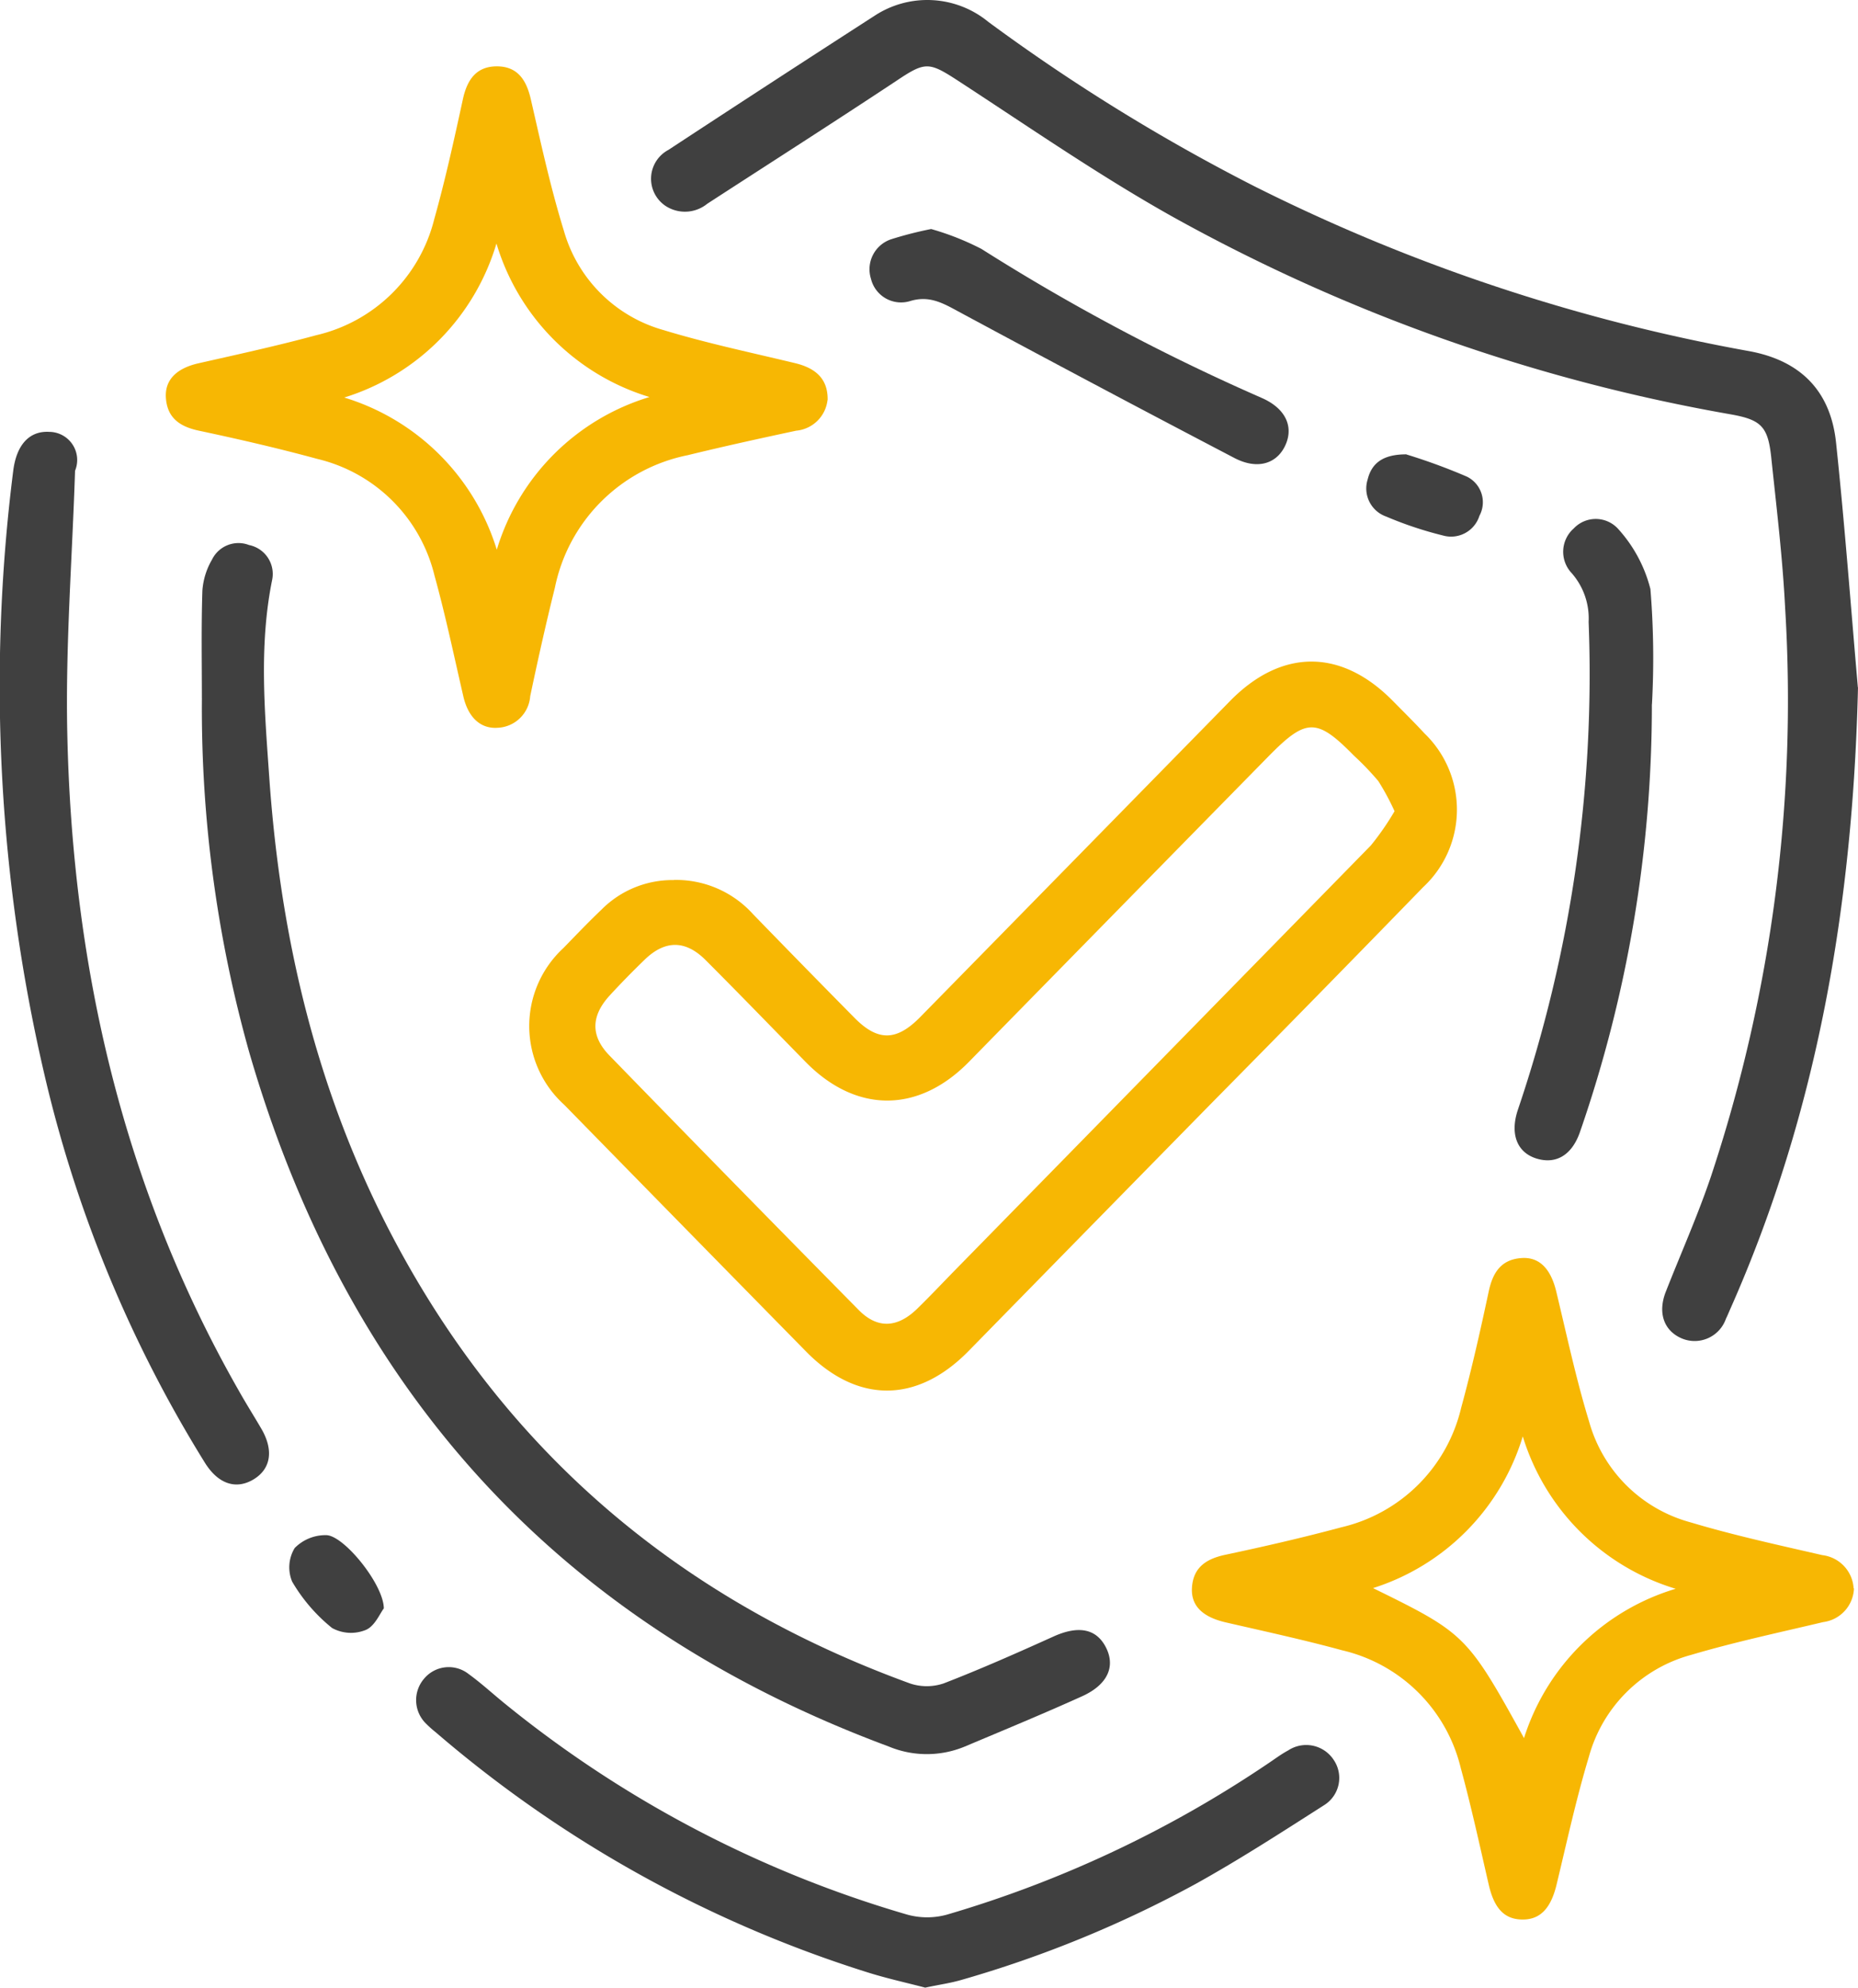
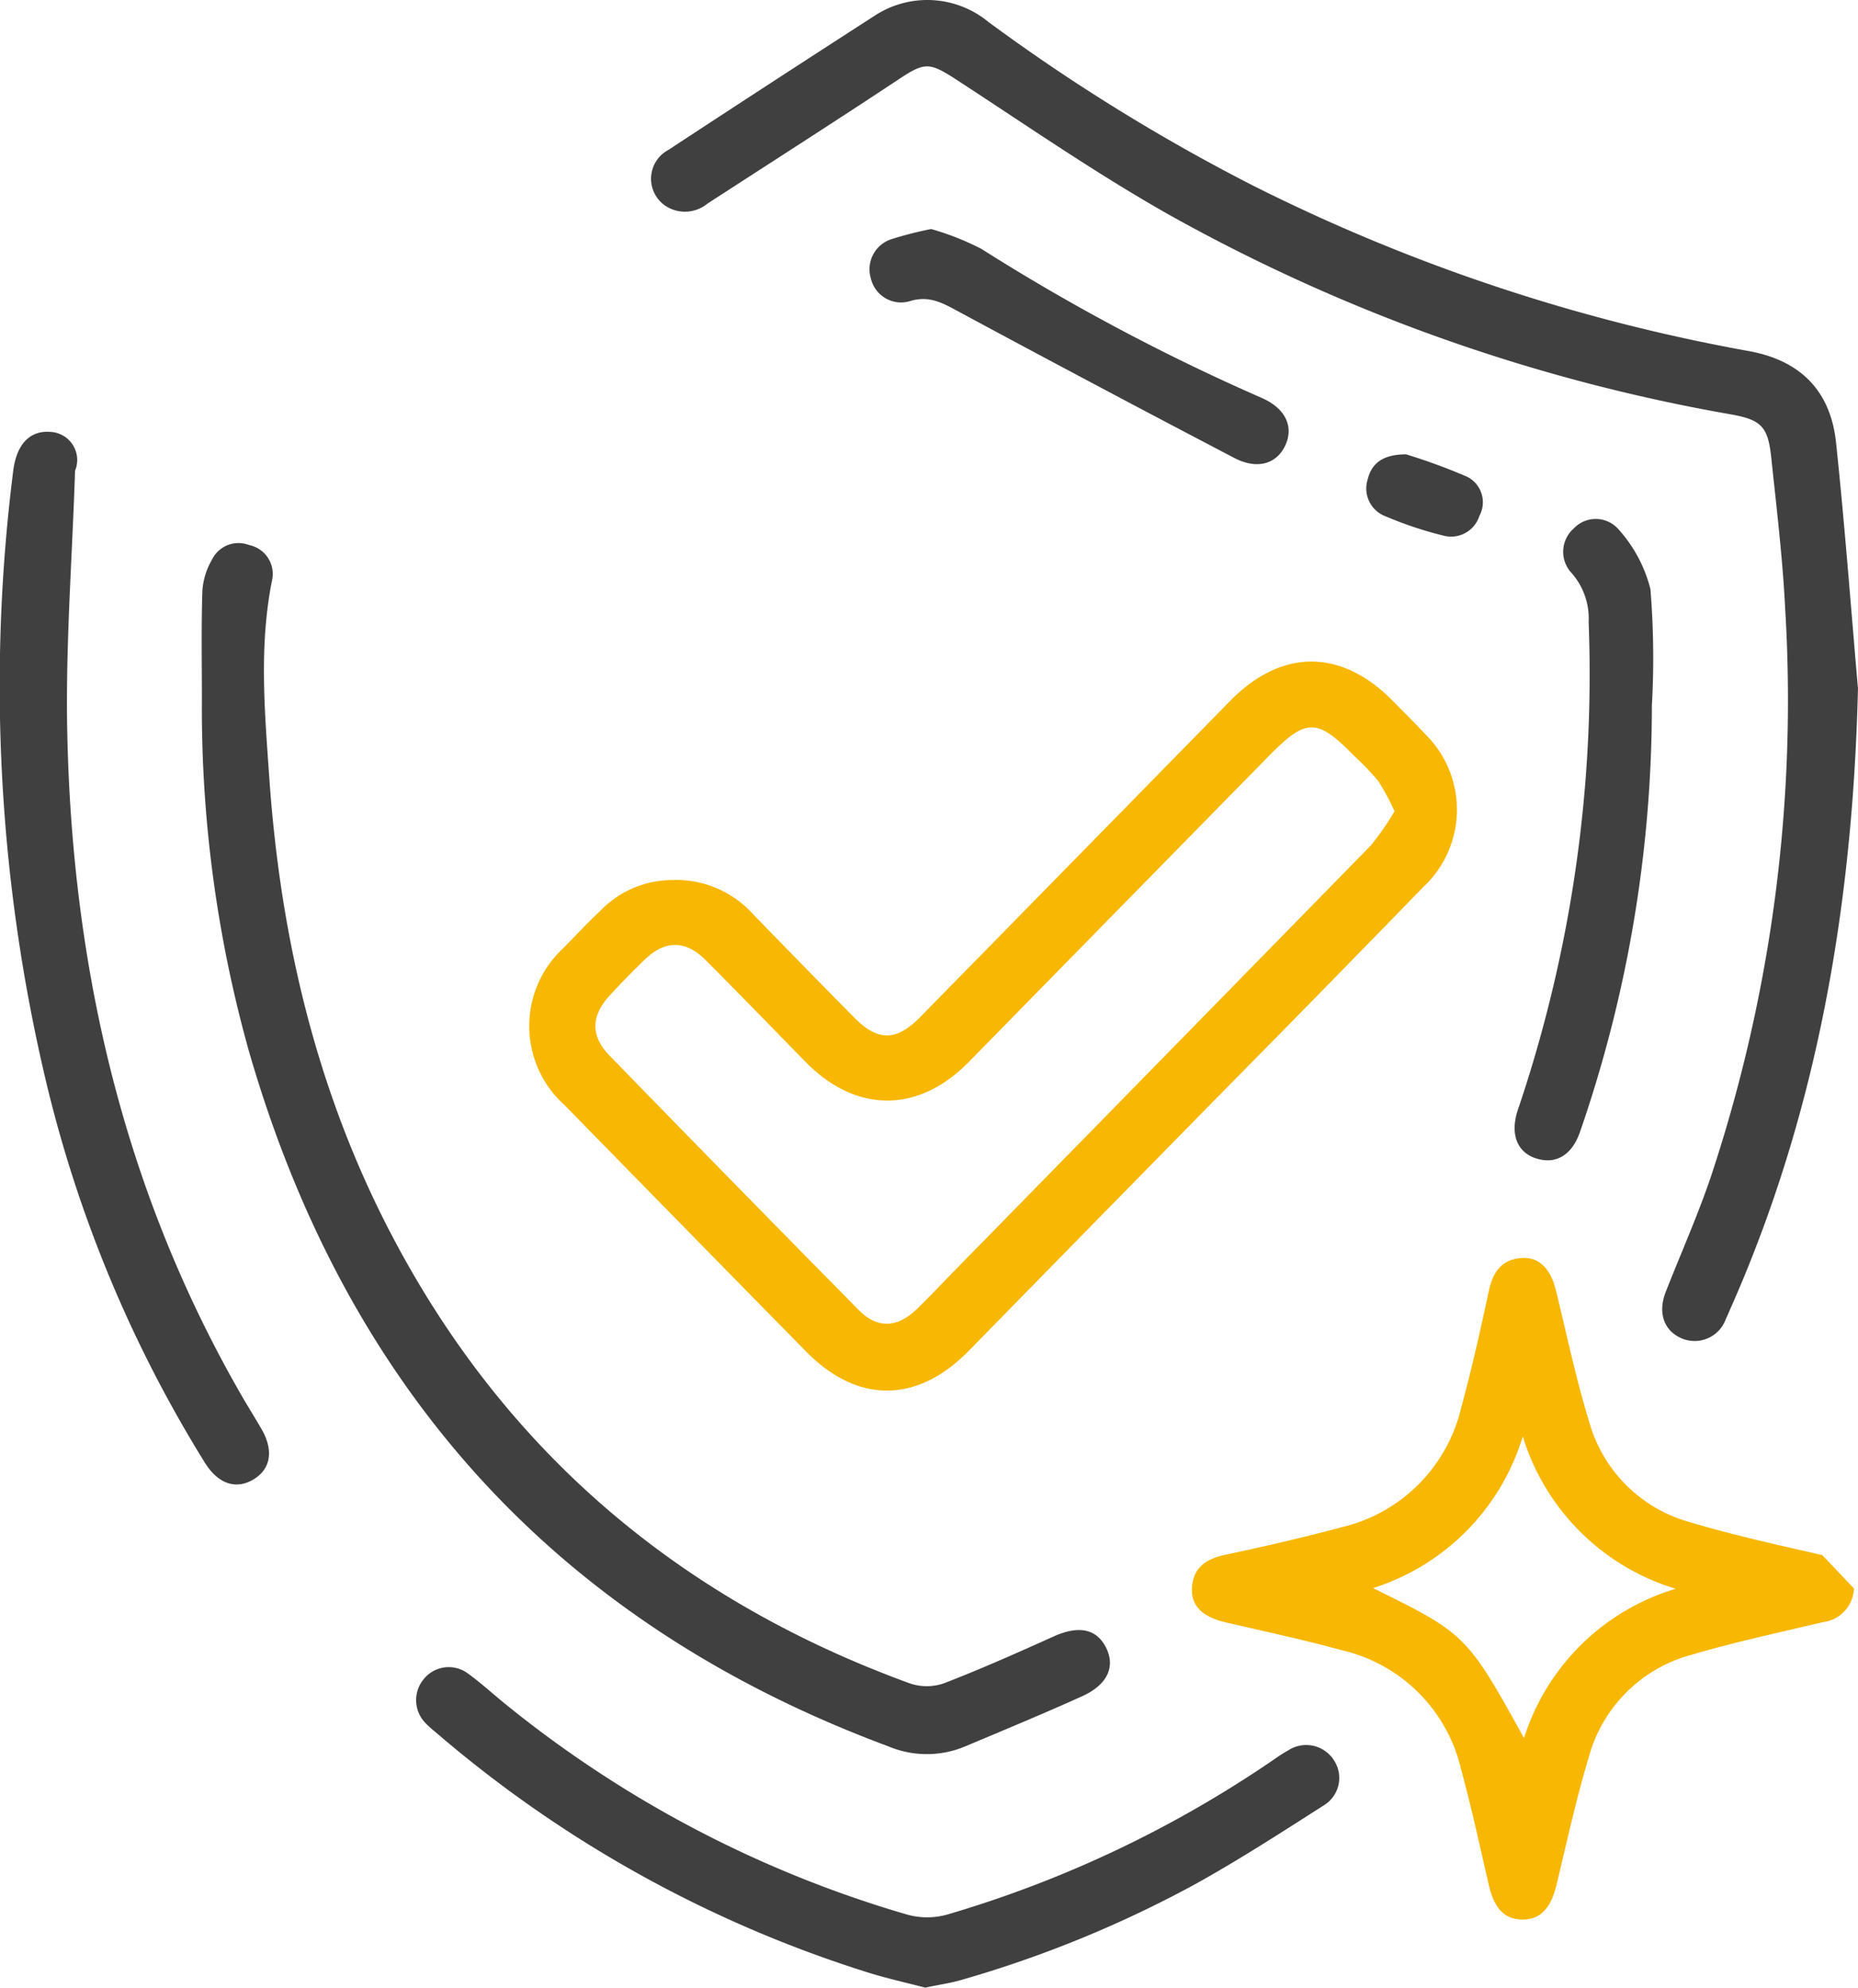
<svg xmlns="http://www.w3.org/2000/svg" width="131.675" height="140.869" viewBox="0 0 131.675 140.869">
  <g id="Group_11426" data-name="Group 11426" transform="translate(-0.001 -0.02)">
    <path id="Path_51945" data-name="Path 51945" d="M41.558,54.622a7.345,7.345,0,0,1,5.608,2.433q3.577,3.685,7.178,7.334c1.654,1.678,2.972,1.666,4.65-.036q10.983-11.2,21.966-22.409c3.655-3.727,7.873-3.727,11.528-.024.755.767,1.522,1.522,2.253,2.313a7.5,7.5,0,0,1-.084,10.893Q87.2,62.8,79.678,70.416q-8.628,8.79-17.244,17.592c-3.655,3.727-7.885,3.739-11.528.024Q42.331,79.3,33.769,70.548a7.519,7.519,0,0,1-.048-11.1c.887-.911,1.762-1.833,2.684-2.708a7.078,7.078,0,0,1,5.141-2.109ZM92.62,49.745a17.437,17.437,0,0,0-1.15-2.133,20.307,20.307,0,0,0-1.726-1.8c-2.636-2.684-3.379-2.672-6.052.048Q73.069,56.683,62.457,67.516c-3.583,3.655-7.993,3.655-11.576,0-2.361-2.409-4.7-4.829-7.082-7.214-1.438-1.438-2.888-1.426-4.338-.012-.839.815-1.666,1.654-2.457,2.517-1.33,1.45-1.378,2.876,0,4.278q8.79,9.042,17.64,18.011c1.318,1.342,2.72,1.282,4.11-.048.875-.851,1.714-1.738,2.564-2.612Q76.131,67.319,90.943,52.177a19.165,19.165,0,0,0,1.69-2.445Z" transform="translate(6.209 7.761)" fill="#f7b703" />
    <path id="Path_51946" data-name="Path 51946" d="M124.039,48.722c-.36,15.279-2.828,30.055-9.06,44.088-.1.228-.192.455-.3.671a2.348,2.348,0,0,1-3.116,1.4c-1.282-.539-1.738-1.822-1.138-3.331,1.067-2.72,2.265-5.4,3.2-8.173a107.1,107.1,0,0,0,5.249-40.289c-.18-3.559-.611-7.106-.983-10.641-.228-2.181-.7-2.672-2.84-3.056a126.034,126.034,0,0,1-39.69-14.069c-5.177-2.912-10.09-6.315-15.075-9.563-2.1-1.366-2.337-1.39-4.41,0-4.434,2.936-8.916,5.8-13.386,8.7a2.51,2.51,0,0,1-2.888.2,2.315,2.315,0,0,1,.132-4.015q7.28-4.781,14.6-9.5a6.808,6.808,0,0,1,8.077.431A135.277,135.277,0,0,0,81.2,13.19a129.123,129.123,0,0,0,35.148,11.72c3.619.671,5.752,2.816,6.136,6.483.611,5.776,1.043,11.564,1.546,17.352Z" transform="translate(7.637 0)" fill="#404040" />
-     <path id="Path_51947" data-name="Path 51947" d="M56.7,27.608a2.46,2.46,0,0,1-2.217,2.157c-2.576.551-5.141,1.114-7.694,1.738a12.024,12.024,0,0,0-9.407,9.383c-.635,2.553-1.21,5.129-1.75,7.694a2.419,2.419,0,0,1-2.313,2.241c-1.234.084-2.1-.767-2.433-2.253-.659-2.852-1.258-5.716-2.037-8.532a11.216,11.216,0,0,0-8.3-8.269c-2.768-.755-5.572-1.4-8.389-2-1.366-.288-2.265-.911-2.349-2.361-.072-1.258.779-2.061,2.277-2.409,2.8-.635,5.62-1.246,8.389-2a11.235,11.235,0,0,0,8.353-8.221c.791-2.816,1.414-5.668,2.037-8.532.3-1.354.947-2.3,2.4-2.3s2.085.947,2.4,2.3c.719,3.128,1.4,6.279,2.349,9.347a10.211,10.211,0,0,0,7.07,7.046c3.068.935,6.22,1.594,9.347,2.349,1.51.371,2.3,1.174,2.277,2.6ZM33.239,16.5A16.275,16.275,0,0,1,22.453,27.416,16.264,16.264,0,0,1,33.263,38.2,16.189,16.189,0,0,1,44.084,27.38,16.236,16.236,0,0,1,33.239,16.5Z" transform="translate(1.945 0.778)" fill="#f7b703" />
-     <path id="Path_51948" data-name="Path 51948" d="M117.407,97.837a2.5,2.5,0,0,1-2.181,2.385c-3.128.743-6.279,1.414-9.359,2.325a10.305,10.305,0,0,0-7.25,7.238c-.9,2.984-1.558,6.028-2.289,9.06-.4,1.642-1.138,2.469-2.421,2.457s-2-.8-2.385-2.481c-.635-2.756-1.234-5.524-1.977-8.245a11.276,11.276,0,0,0-8.4-8.353c-2.72-.743-5.489-1.342-8.245-1.977-1.618-.371-2.481-1.15-2.409-2.445.084-1.45,1.007-2.061,2.361-2.349,2.768-.587,5.524-1.222,8.245-1.953a11.373,11.373,0,0,0,8.472-8.46c.743-2.72,1.366-5.489,1.953-8.245.288-1.354.887-2.277,2.337-2.373,1.27-.084,2.073.779,2.457,2.4.743,3.08,1.4,6.184,2.325,9.2a10.234,10.234,0,0,0,7.178,7.13c3.08.923,6.22,1.606,9.347,2.325a2.52,2.52,0,0,1,2.217,2.349ZM93.943,87.04A16.2,16.2,0,0,1,83.325,97.813c6.543,3.212,6.675,3.343,10.7,10.63a16.11,16.11,0,0,1,10.749-10.582A16.246,16.246,0,0,1,93.931,87.04Z" transform="translate(13.982 14.758)" fill="#f7b703" />
+     <path id="Path_51948" data-name="Path 51948" d="M117.407,97.837a2.5,2.5,0,0,1-2.181,2.385c-3.128.743-6.279,1.414-9.359,2.325a10.305,10.305,0,0,0-7.25,7.238c-.9,2.984-1.558,6.028-2.289,9.06-.4,1.642-1.138,2.469-2.421,2.457s-2-.8-2.385-2.481c-.635-2.756-1.234-5.524-1.977-8.245a11.276,11.276,0,0,0-8.4-8.353c-2.72-.743-5.489-1.342-8.245-1.977-1.618-.371-2.481-1.15-2.409-2.445.084-1.45,1.007-2.061,2.361-2.349,2.768-.587,5.524-1.222,8.245-1.953a11.373,11.373,0,0,0,8.472-8.46c.743-2.72,1.366-5.489,1.953-8.245.288-1.354.887-2.277,2.337-2.373,1.27-.084,2.073.779,2.457,2.4.743,3.08,1.4,6.184,2.325,9.2a10.234,10.234,0,0,0,7.178,7.13c3.08.923,6.22,1.606,9.347,2.325ZM93.943,87.04A16.2,16.2,0,0,1,83.325,97.813c6.543,3.212,6.675,3.343,10.7,10.63a16.11,16.11,0,0,1,10.749-10.582A16.246,16.246,0,0,1,93.931,87.04Z" transform="translate(13.982 14.758)" fill="#f7b703" />
    <path id="Path_51949" data-name="Path 51949" d="M11.942,43.117c0-2.541-.048-5.081.036-7.61a5.045,5.045,0,0,1,.683-2.2,2.084,2.084,0,0,1,2.624-1.031,2.091,2.091,0,0,1,1.642,2.445c-.959,4.71-.527,9.443-.2,14.153.8,11.36,3.391,22.278,8.724,32.416,8.077,15.351,20.456,25.765,36.694,31.673a3.738,3.738,0,0,0,2.373-.012c2.636-1.019,5.225-2.169,7.8-3.331,1.738-.779,3-.551,3.679.755.707,1.354.156,2.648-1.642,3.475-2.756,1.246-5.548,2.4-8.329,3.571a7.016,7.016,0,0,1-5.417,0c-23.488-8.724-38.42-25.321-45.334-49.277a90.028,90.028,0,0,1-3.331-25.022Z" transform="translate(2.366 6.372)" fill="#404040" />
    <path id="Path_51950" data-name="Path 51950" d="M5.32,28.317c-.2,6.2-.683,12.4-.551,18.587.348,16.5,3.931,32.224,12.2,46.688.5.887,1.055,1.762,1.57,2.648.875,1.522.647,2.84-.587,3.571s-2.493.312-3.427-1.186A91.329,91.329,0,0,1,3.259,71.578,121.452,121.452,0,0,1,.934,28.353c.228-1.881,1.15-2.876,2.565-2.792A1.994,1.994,0,0,1,5.32,28.317Z" transform="translate(0 5.066)" fill="#404040" />
    <path id="Path_51951" data-name="Path 51951" d="M60.693,121.33c-1.27-.336-2.7-.647-4.074-1.079a86.745,86.745,0,0,1-30.63-17.029,7.683,7.683,0,0,1-.659-.587,2.329,2.329,0,0,1-.168-3.188,2.274,2.274,0,0,1,3.164-.348c.911.659,1.738,1.426,2.612,2.133a81.127,81.127,0,0,0,28.473,14.92,5.271,5.271,0,0,0,2.828,0,81.472,81.472,0,0,0,22.7-10.677c.491-.324.959-.683,1.474-.959a2.325,2.325,0,0,1,3.224.671,2.272,2.272,0,0,1-.683,3.212c-3,1.917-6,3.859-9.108,5.584a81.6,81.6,0,0,1-16.621,6.807c-.743.216-1.522.324-2.481.527Z" transform="translate(4.881 19.558)" fill="#404040" />
    <path id="Path_51952" data-name="Path 51952" d="M99.3,43.832a92.43,92.43,0,0,1-5.081,30.283c-.563,1.666-1.69,2.349-3.08,1.929s-1.917-1.738-1.33-3.475a96.174,96.174,0,0,0,5.009-34.561A4.864,4.864,0,0,0,93.6,34.532a2.2,2.2,0,0,1,.168-3.152,2.139,2.139,0,0,1,3.152.048,9.975,9.975,0,0,1,2.277,4.254,59.917,59.917,0,0,1,.108,8.173Z" transform="translate(17.768 6.088)" fill="#404040" />
    <path id="Path_51953" data-name="Path 51953" d="M55.77,13.56a19.154,19.154,0,0,1,3.583,1.414A147.842,147.842,0,0,0,79.21,25.532c1.678.731,2.289,2.013,1.69,3.343s-1.989,1.774-3.631.911q-9.833-5.141-19.593-10.4c-1.1-.6-2.061-1.126-3.4-.707A2.193,2.193,0,0,1,51.528,17.1a2.242,2.242,0,0,1,1.45-2.816,26.348,26.348,0,0,1,2.816-.719Z" transform="translate(10.2 2.686)" fill="#404040" />
    <path id="Path_51954" data-name="Path 51954" d="M83.65,26.9a42.148,42.148,0,0,1,4.278,1.57,2.022,2.022,0,0,1,.887,2.78,2.106,2.106,0,0,1-2.588,1.39A26.31,26.31,0,0,1,82.212,31.3a2.11,2.11,0,0,1-1.318-2.624c.288-1.174,1.1-1.786,2.744-1.786Z" transform="translate(16.03 5.33)" fill="#404040" />
-     <path id="Path_51955" data-name="Path 51955" d="M23.8,96.011c-.264.348-.635,1.246-1.258,1.51a2.777,2.777,0,0,1-2.4-.132,11.99,11.99,0,0,1-2.828-3.284,2.628,2.628,0,0,1,.18-2.385,3.059,3.059,0,0,1,2.229-.911c1.246,0,4.086,3.5,4.086,5.2Z" transform="translate(3.393 18.01)" fill="#404040" />
  </g>
</svg>